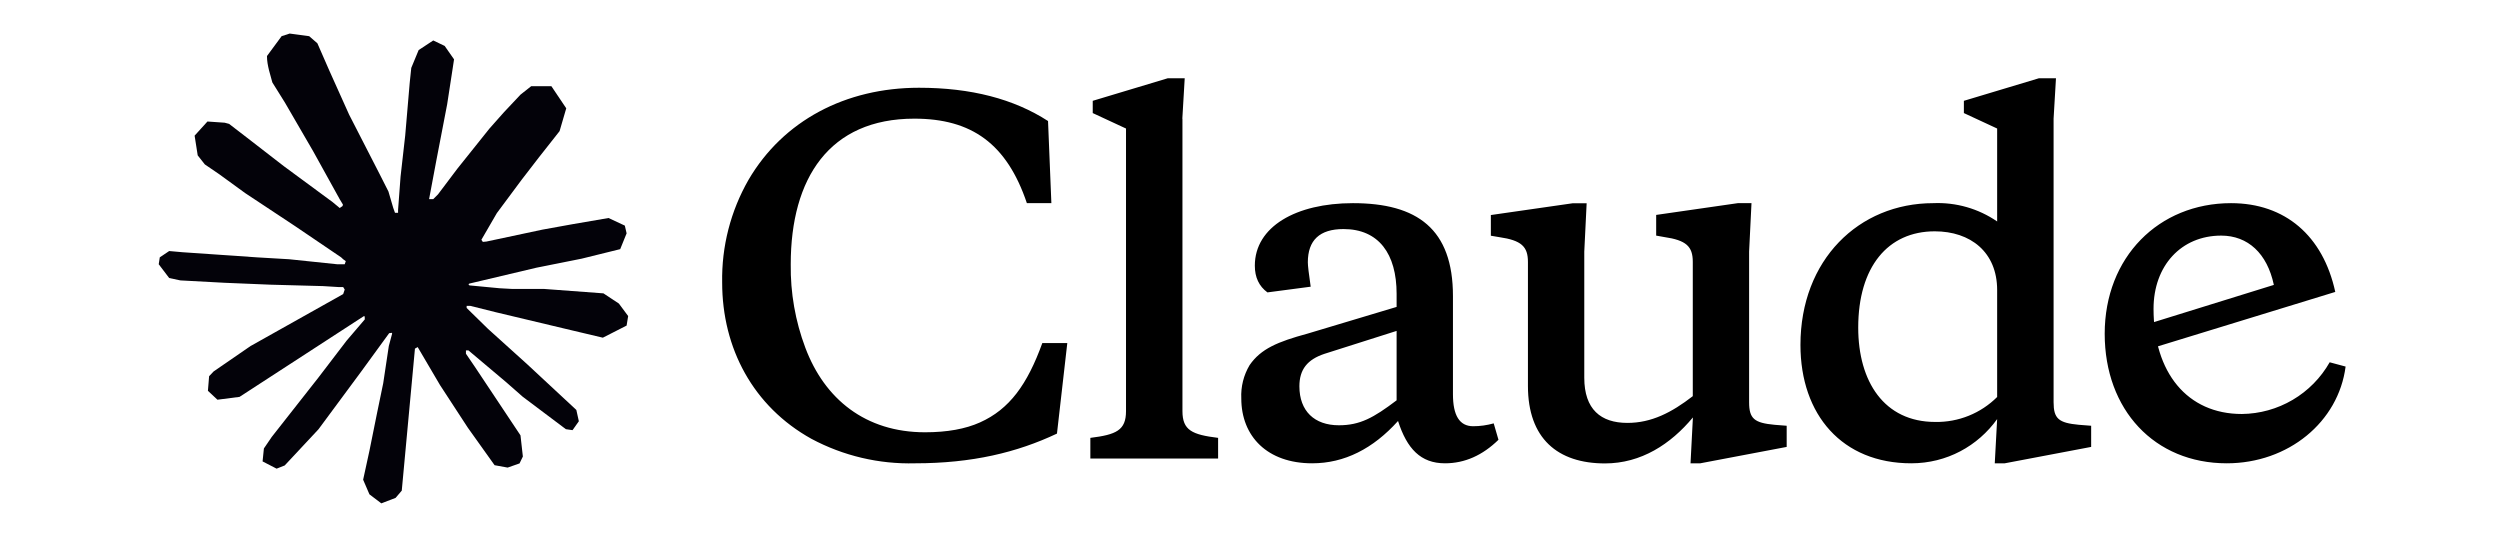
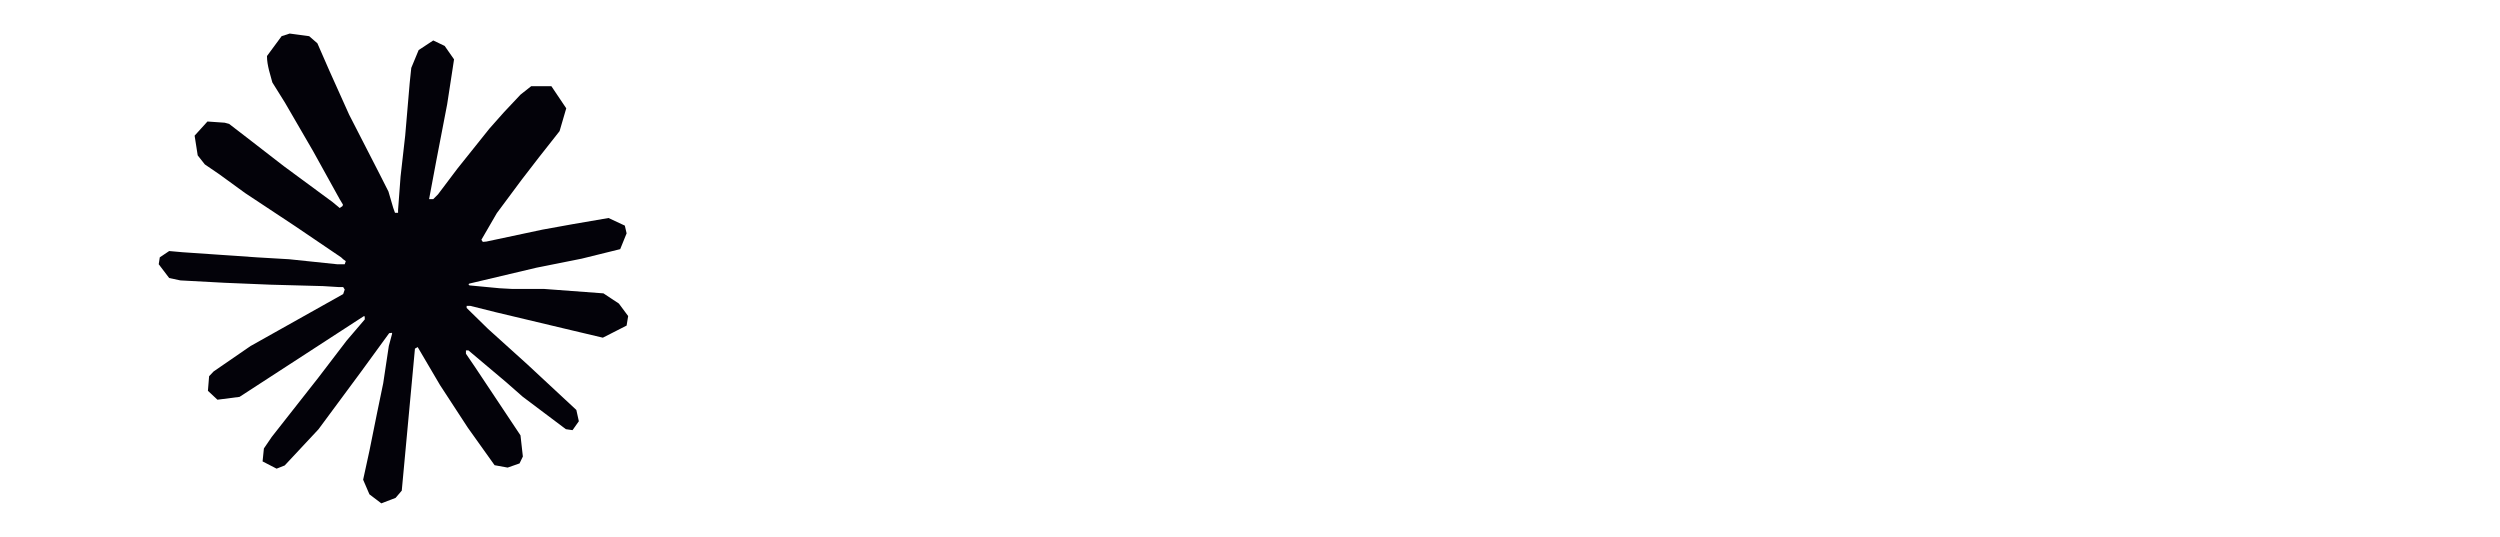
<svg xmlns="http://www.w3.org/2000/svg" width="149" height="32" viewBox="0 0 149 32" fill="none">
  <path d="M14.949 20.615L20.453 17.527L20.545 17.257L20.453 17.109H20.184L19.263 17.052L16.118 16.967L13.391 16.854L10.749 16.712L10.083 16.57L9.46 15.749L9.523 15.338L10.083 14.962L10.883 15.033L12.654 15.154L15.31 15.338L17.237 15.451L20.091 15.749H20.545L20.609 15.565L20.453 15.451L20.332 15.338L17.584 13.475L14.609 11.506L13.051 10.373L12.208 9.799L11.783 9.26L11.599 8.085L12.364 7.242L13.391 7.313L13.653 7.383L14.694 8.184L16.918 9.905L19.822 12.044L20.247 12.398L20.417 12.278L20.439 12.193L20.247 11.874L18.668 9.02L16.982 6.115L16.231 4.911L16.033 4.189C15.962 3.891 15.912 3.643 15.912 3.339L16.784 2.156L17.265 2L18.427 2.156L18.916 2.581L19.638 4.231L20.807 6.831L22.62 10.365L23.151 11.414L23.435 12.384L23.541 12.682H23.725V12.512L23.874 10.521L24.15 8.078L24.419 4.933L24.512 4.047L24.951 2.985L25.822 2.411L26.502 2.737L27.061 3.537L26.983 4.054L26.651 6.215L25.999 9.6L25.574 11.867H25.822L26.105 11.584L27.253 10.061L29.179 7.653L30.029 6.696L31.021 5.641L31.658 5.138H32.863L33.748 6.455L33.351 7.815L32.112 9.388L31.085 10.72L29.611 12.703L28.691 14.29L28.776 14.417L28.995 14.396L32.324 13.687L34.123 13.362L36.27 12.993L37.24 13.447L37.346 13.907L36.964 14.849L34.669 15.416L31.977 15.954L27.968 16.903L27.919 16.939L27.975 17.009L29.781 17.18L30.553 17.222H32.445L35.965 17.484L36.886 18.093L37.438 18.837L37.346 19.404L35.93 20.126L34.017 19.673L29.555 18.61L28.025 18.228H27.812V18.355L29.087 19.602L31.425 21.713L34.35 24.433L34.499 25.106L34.123 25.637L33.727 25.58L31.155 23.646L30.164 22.775L27.919 20.884H27.77V21.082L28.287 21.84L31.021 25.948L31.163 27.209L30.964 27.62L30.256 27.868L29.477 27.726L27.876 25.481L26.226 22.952L24.894 20.686L24.731 20.778L23.945 29.242L23.576 29.674L22.727 30L22.018 29.462L21.643 28.591L22.018 26.869L22.471 24.624L22.84 22.839L23.173 20.622L23.371 19.885L23.357 19.836L23.194 19.857L21.522 22.152L18.98 25.587L16.968 27.741L16.486 27.932L15.65 27.5L15.728 26.728L16.196 26.041L18.98 22.499L20.658 20.303L21.742 19.035L21.735 18.851H21.671L14.276 23.654L12.959 23.823L12.392 23.292L12.463 22.421L12.732 22.138L14.956 20.608L14.949 20.615Z" fill="#030209" />
-   <path d="M55.132 25.764C51.576 25.764 49.147 23.781 47.999 20.728C47.4 19.137 47.105 17.448 47.128 15.749C47.128 10.627 49.423 7.072 54.495 7.072C57.902 7.072 60.005 8.559 61.202 12.108H62.662L62.463 7.213C60.423 5.896 57.873 5.23 54.771 5.23C50.401 5.23 46.682 7.185 44.614 10.713C43.545 12.575 43.002 14.693 43.041 16.84C43.041 20.756 44.89 24.227 48.361 26.154C50.26 27.169 52.391 27.672 54.544 27.613C57.93 27.613 60.614 26.968 62.995 25.842L63.611 20.445H62.123C61.231 22.91 60.168 24.39 58.405 25.177C57.54 25.566 56.45 25.764 55.132 25.764ZM70.467 7.072L70.609 4.663H69.603L65.127 6.009V6.739L67.11 7.66V24.504C67.11 25.651 66.522 25.906 64.985 26.097V27.33H72.599V26.097C71.055 25.906 70.474 25.651 70.474 24.504V7.079L70.467 7.072ZM100.748 27.613H101.336L106.486 26.636V25.375L105.763 25.318C104.559 25.205 104.247 24.957 104.247 23.972V14.991L104.389 12.108H103.574L98.708 12.809V14.042L99.183 14.127C100.5 14.318 100.89 14.686 100.89 15.607V23.611C99.629 24.589 98.425 25.205 96.994 25.205C95.407 25.205 94.423 24.397 94.423 22.513V14.998L94.564 12.115H93.729L88.855 12.816V14.049L89.358 14.134C90.676 14.325 91.065 14.693 91.065 15.614V23.002C91.065 26.133 92.836 27.62 95.655 27.62C97.809 27.62 99.572 26.473 100.897 24.879L100.755 27.62L100.748 27.613ZM86.596 17.647C86.596 13.645 84.471 12.108 80.632 12.108C77.246 12.108 74.788 13.51 74.788 15.834C74.788 16.528 75.036 17.059 75.539 17.427L78.117 17.087C78.004 16.308 77.947 15.834 77.947 15.635C77.947 14.318 78.648 13.652 80.072 13.652C82.176 13.652 83.238 15.133 83.238 17.512V18.292L77.926 19.885C76.155 20.367 75.149 20.785 74.476 21.762C74.12 22.36 73.947 23.05 73.981 23.746C73.981 26.012 75.539 27.613 78.202 27.613C80.129 27.613 81.836 26.742 83.323 25.091C83.855 26.742 84.669 27.613 86.121 27.613C87.297 27.613 88.359 27.139 89.309 26.211L89.025 25.233C88.615 25.346 88.218 25.403 87.8 25.403C86.985 25.403 86.596 24.759 86.596 23.498V17.647ZM79.796 25.346C78.344 25.346 77.444 24.504 77.444 23.023C77.444 22.017 77.919 21.43 78.932 21.09L83.238 19.722V23.859C81.864 24.9 81.057 25.346 79.796 25.346ZM124.633 26.636V25.375L123.903 25.318C122.699 25.205 122.394 24.957 122.394 23.972V7.072L122.536 4.663H121.523L117.047 6.009V6.739L119.03 7.66V13.199C117.914 12.433 116.579 12.05 115.226 12.108C110.778 12.108 107.307 15.494 107.307 20.558C107.307 24.73 109.8 27.613 113.909 27.613C116.034 27.613 117.882 26.579 119.03 24.978L118.888 27.613H119.483L124.633 26.636ZM115.311 13.787C117.436 13.787 119.03 15.019 119.03 17.286V23.661C118.546 24.143 117.97 24.524 117.336 24.779C116.702 25.035 116.023 25.16 115.34 25.148C112.294 25.148 110.75 22.74 110.75 19.524C110.75 15.912 112.513 13.787 115.311 13.787ZM135.52 16.974C135.123 15.104 133.976 14.042 132.382 14.042C130.002 14.042 128.351 15.834 128.351 18.405C128.351 22.209 130.363 24.674 133.614 24.674C134.68 24.663 135.724 24.373 136.643 23.832C137.562 23.291 138.322 22.519 138.849 21.592L139.798 21.847C139.373 25.148 136.384 27.613 132.715 27.613C128.408 27.613 125.44 24.426 125.44 19.892C125.44 15.324 128.663 12.108 132.97 12.108C136.185 12.108 138.452 14.042 139.182 17.399L127.962 20.841V19.326L135.52 16.981V16.974Z" fill="black" />
</svg>